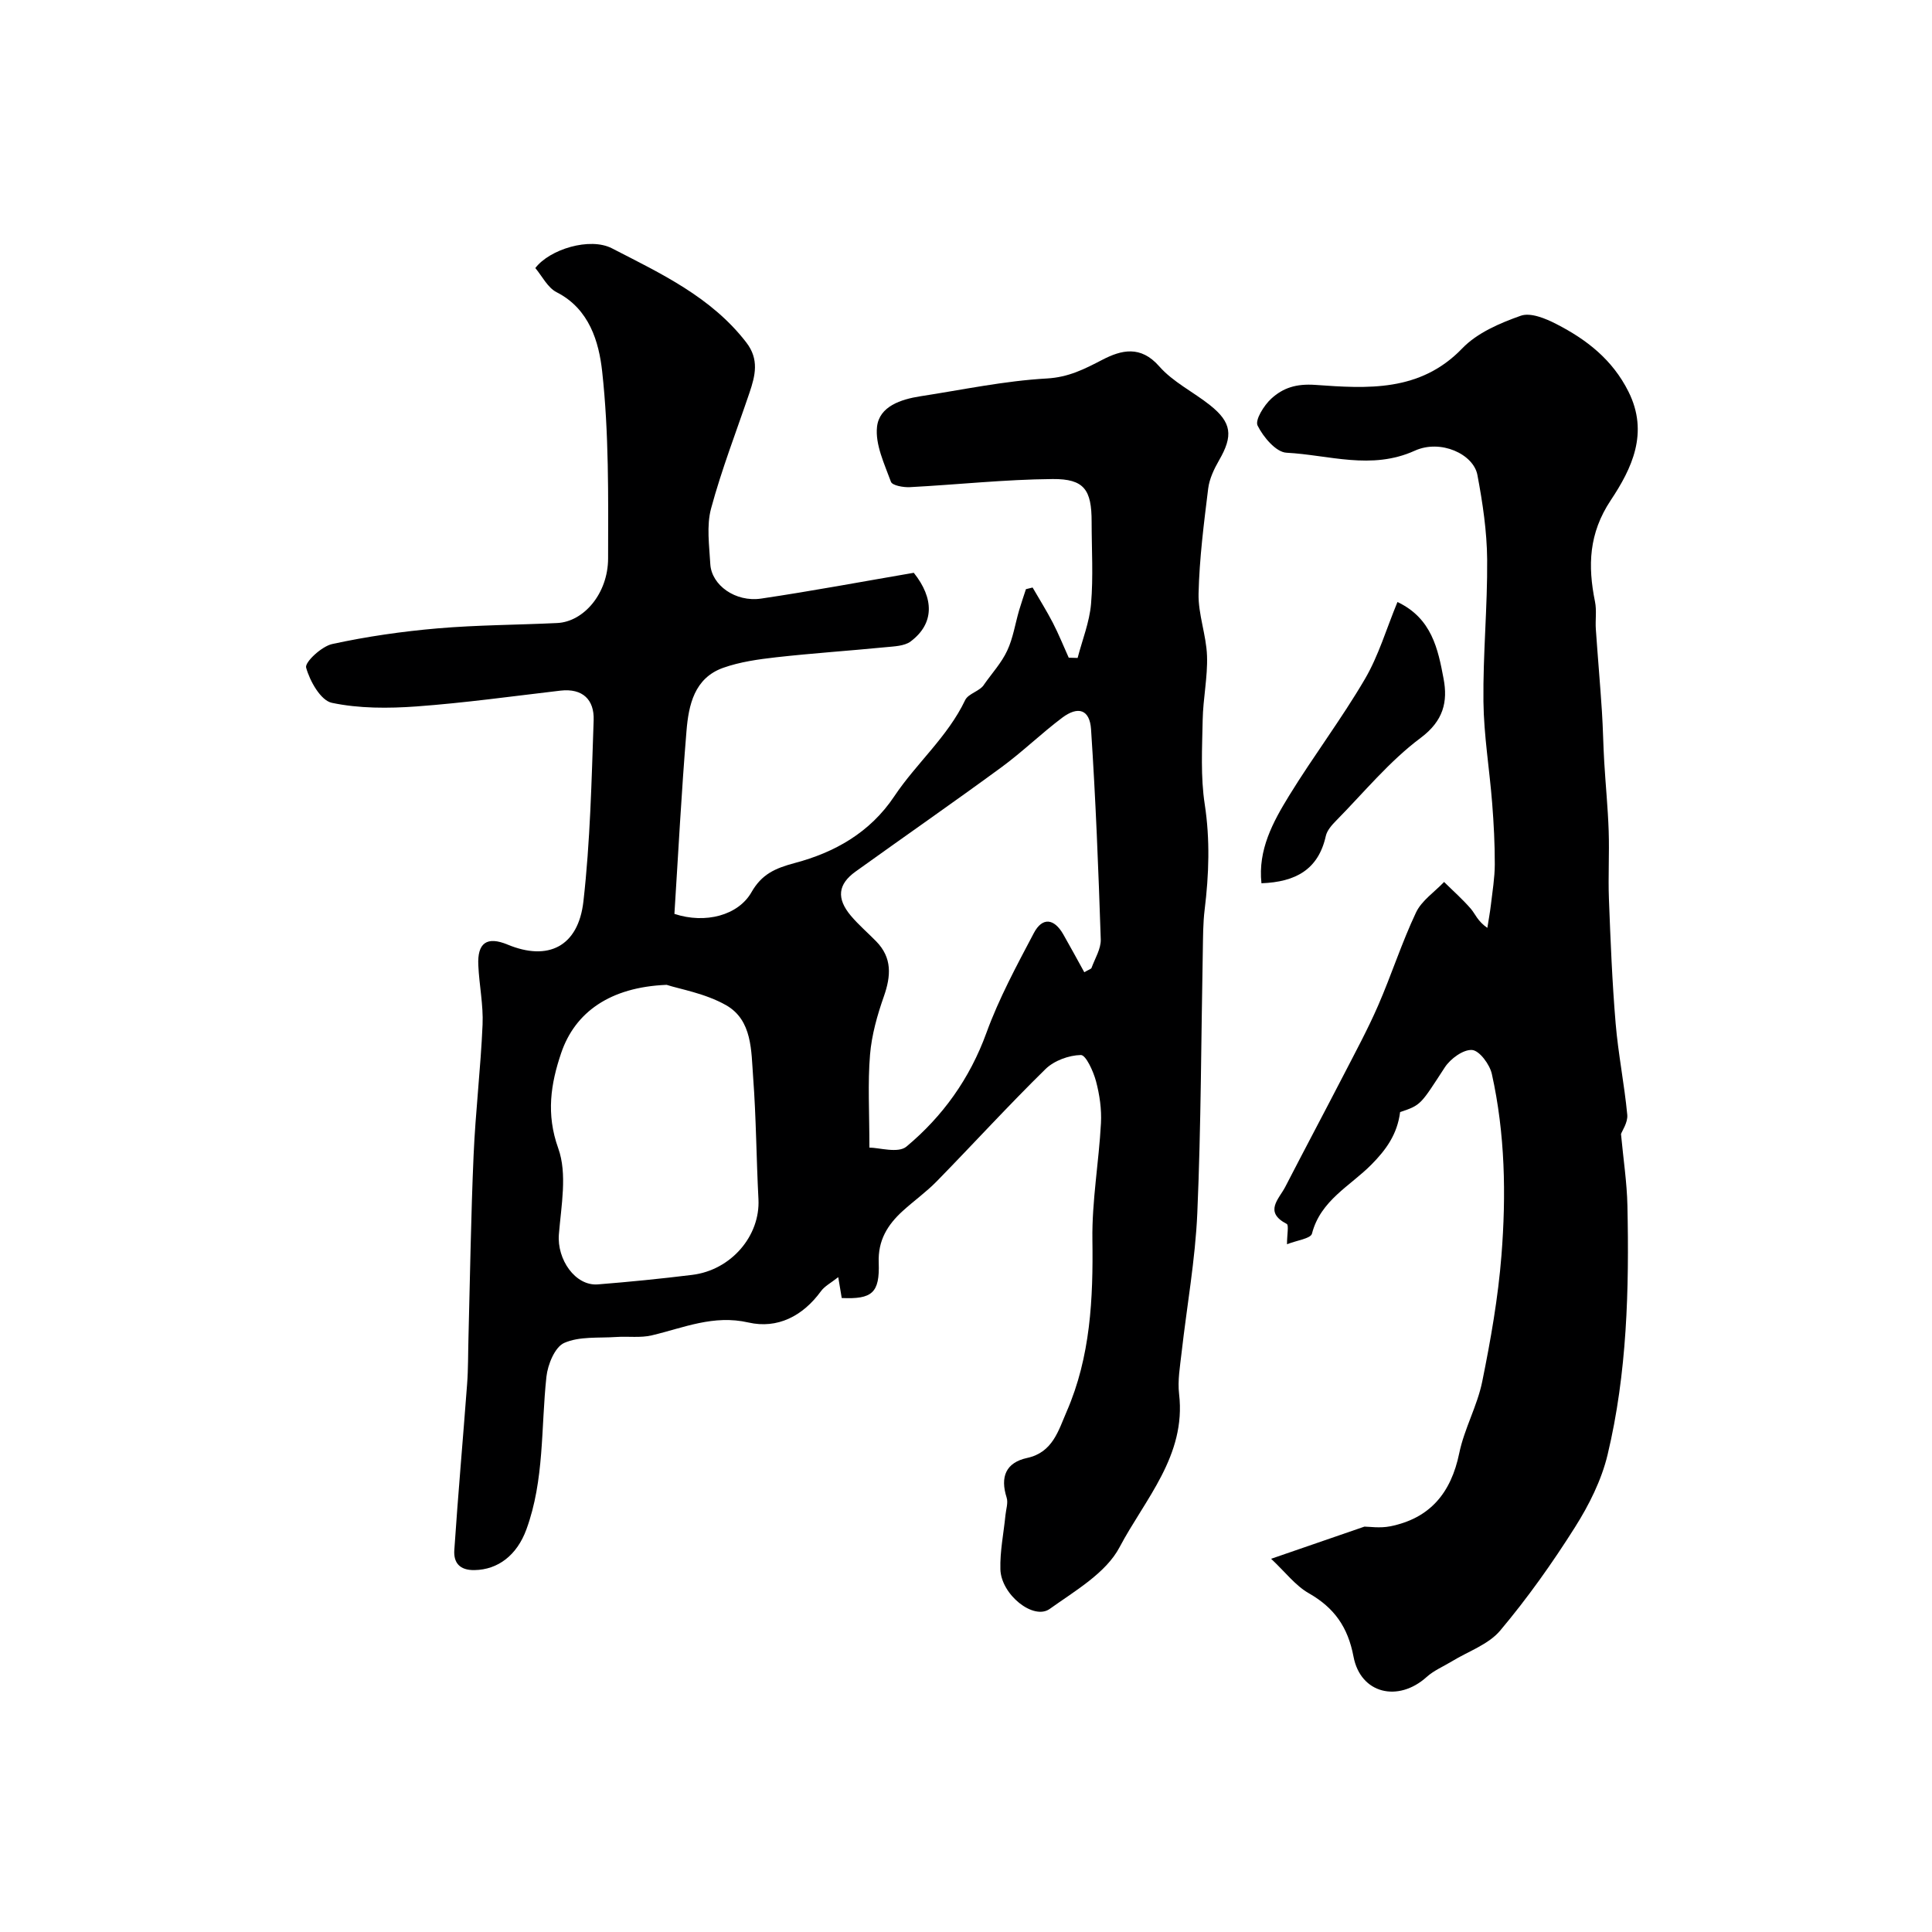
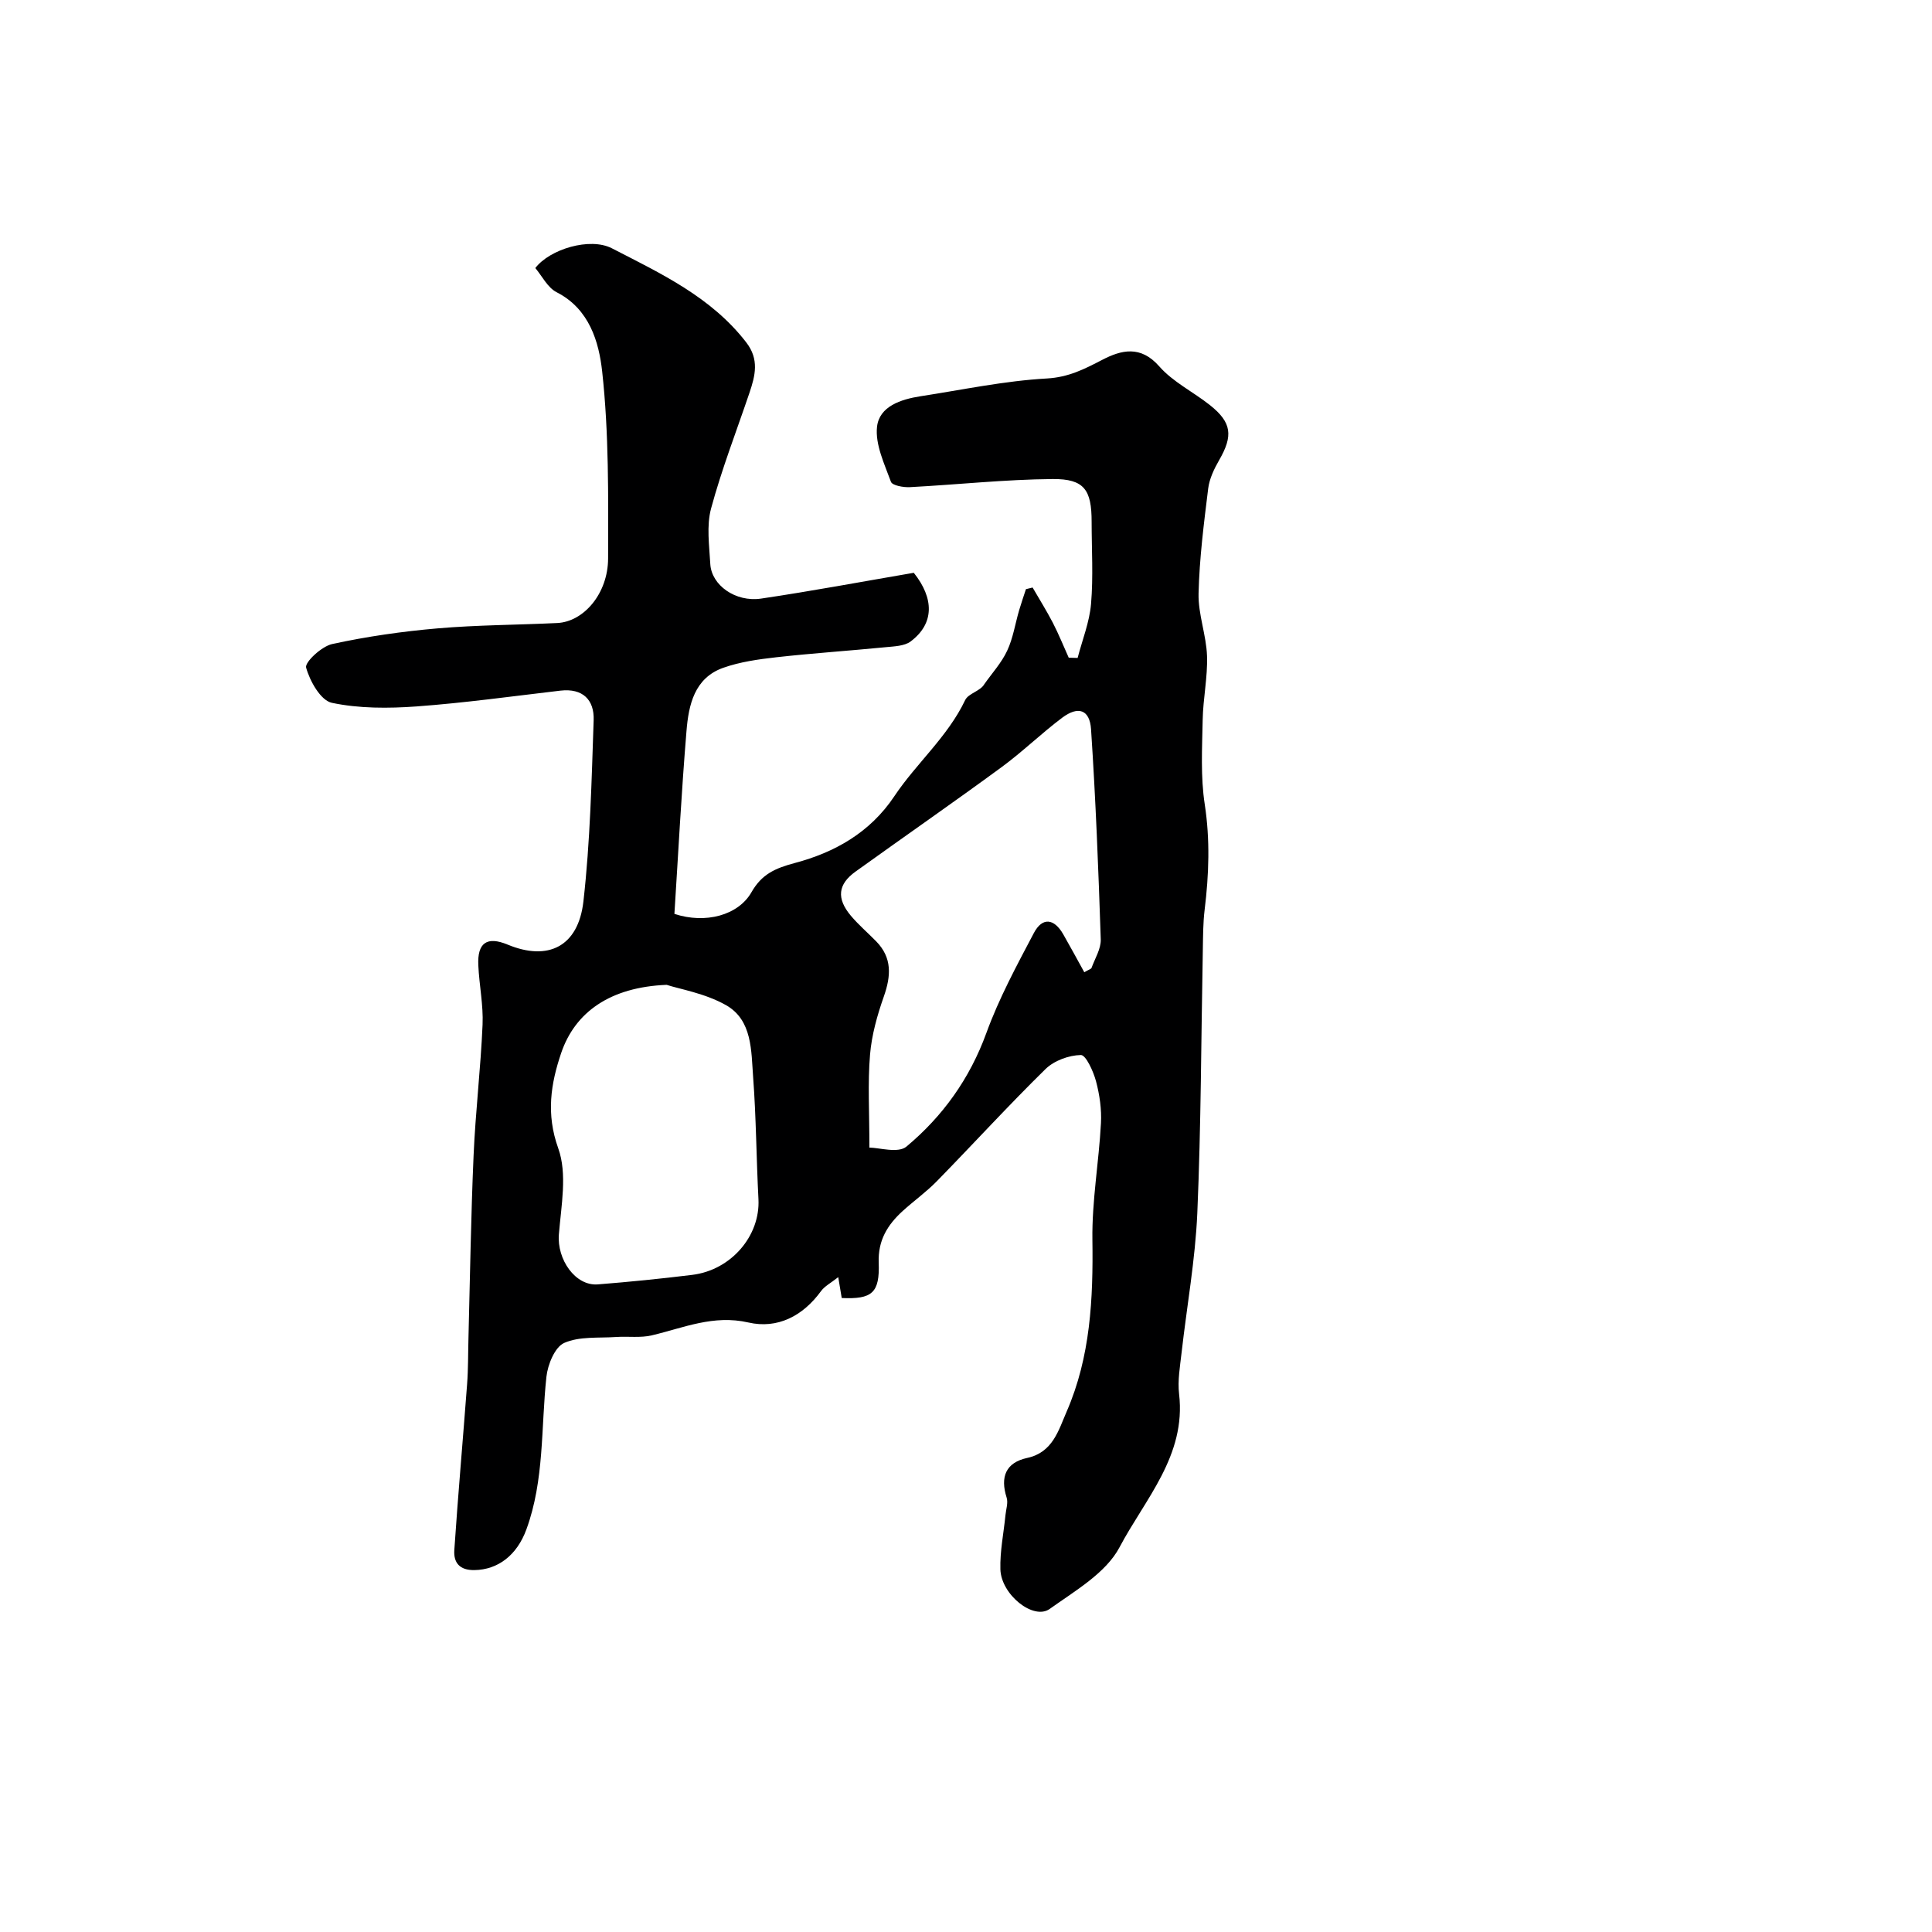
<svg xmlns="http://www.w3.org/2000/svg" enable-background="new 0 0 400 400" viewBox="0 0 400 400">
  <g fill="#000001">
    <path d="m174.27 268.74c-.23-1.37-.41-2.46-.72-4.32-1.52 1.2-2.82 1.86-3.58 2.91-3.76 5.16-9.02 7.85-15.01 6.48-7.25-1.66-13.42 1.1-20.01 2.66-2.35.56-4.91.17-7.37.34-3.64.25-7.61-.17-10.77 1.23-1.93.85-3.41 4.48-3.68 7.01-1.14 10.56-.4 21.34-4.14 31.58-1.97 5.4-5.92 8.36-10.74 8.44-3.15.06-4.36-1.59-4.19-4.13.77-11.47 1.79-22.92 2.65-34.39.24-3.16.19-6.35.28-9.52.33-12.6.51-25.2 1.06-37.79.39-9.04 1.47-18.04 1.86-27.08.18-4.07-.69-8.18-.88-12.29-.23-4.7 1.8-6.07 6.07-4.3 8.36 3.47 14.62.44 15.69-8.94 1.41-12.44 1.69-25.02 2.12-37.55.14-4.18-2.25-6.63-6.89-6.09-9.92 1.16-19.83 2.54-29.79 3.27-5.83.42-11.88.44-17.53-.75-2.3-.49-4.55-4.48-5.32-7.29-.31-1.12 3.22-4.41 5.4-4.88 7.17-1.56 14.49-2.61 21.8-3.24 8.23-.71 16.52-.71 24.79-1.11 5.47-.26 10.51-6.08 10.53-13.37.03-12.93.18-25.94-1.23-38.74-.67-6.03-2.61-12.91-9.43-16.38-1.87-.95-3-3.34-4.41-5 2.96-3.9 11.3-6.44 15.86-4.09 10.11 5.21 20.55 10.06 27.82 19.49 2.71 3.51 1.86 6.86.66 10.42-2.7 7.97-5.76 15.85-7.95 23.96-.97 3.59-.37 7.67-.16 11.51.25 4.37 5.22 7.93 10.53 7.14 10.46-1.55 20.86-3.5 31.6-5.34 4.22 5.3 4.28 10.5-.63 14.2-1.31.99-3.45 1.03-5.25 1.21-7.53.74-15.08 1.24-22.59 2.08-3.71.42-7.52.95-11.01 2.19-5.96 2.13-7.14 7.7-7.58 13.08-1.05 12.66-1.7 25.34-2.5 37.86 6.42 2.12 13.22.3 15.95-4.48 2.12-3.71 4.82-4.95 9.03-6.07 8.12-2.16 15.5-6.23 20.56-13.82 4.56-6.83 11.03-12.28 14.66-19.9.65-1.37 3.15-1.86 3.94-3.26 1.62-2.31 3.59-4.45 4.76-6.97 1.22-2.6 1.65-5.56 2.47-8.36.43-1.47.94-2.92 1.41-4.37.46-.11.92-.23 1.38-.34 1.4 2.43 2.9 4.81 4.19 7.3 1.21 2.35 2.2 4.81 3.29 7.23.61.02 1.23.03 1.84.05.97-3.73 2.46-7.42 2.78-11.21.48-5.62.12-11.32.12-16.98 0-6.62-1.52-8.9-8.07-8.85-9.86.08-19.7 1.16-29.56 1.68-1.34.07-3.64-.34-3.92-1.11-1.35-3.7-3.29-7.73-2.88-11.4.48-4.22 4.94-5.68 9-6.31 8.71-1.34 17.39-3.19 26.15-3.68 4.51-.25 7.8-1.95 11.5-3.87 3.93-2.04 7.92-3.04 11.78 1.36 2.85 3.25 7.04 5.28 10.5 8.03 4.52 3.59 4.82 6.34 1.9 11.39-1.04 1.81-2.02 3.86-2.27 5.89-.89 7.22-1.82 14.47-1.99 21.73-.1 4.28 1.6 8.58 1.75 12.9.15 4.41-.82 8.84-.9 13.28-.11 5.82-.45 11.75.43 17.46 1.12 7.34.87 14.52-.02 21.8-.34 2.78-.33 5.62-.38 8.43-.35 18.13-.36 36.27-1.14 54.39-.42 9.67-2.17 19.29-3.26 28.94-.32 2.84-.84 5.75-.51 8.54 1.49 12.75-7.08 21.76-12.33 31.71-2.82 5.34-9.2 9.01-14.46 12.77-3.35 2.4-10.06-2.96-10.21-8.19-.11-3.73.68-7.48 1.05-11.23.12-1.22.59-2.56.24-3.64-1.36-4.28-.17-7.24 4.26-8.2 5.3-1.15 6.47-5.7 8.17-9.6 4.94-11.35 5.5-23.36 5.33-35.59-.11-8.02 1.34-16.05 1.77-24.1.16-2.89-.28-5.92-1.03-8.73-.55-2.04-2.09-5.42-3.13-5.4-2.49.05-5.53 1.16-7.31 2.9-7.7 7.55-14.97 15.52-22.51 23.23-2.18 2.23-4.75 4.06-7.06 6.16-3.13 2.85-5.15 6.07-4.97 10.7.22 6.28-1.37 7.6-7.66 7.32zm5.73-31.14c2 0 5.95 1.23 7.67-.21 7.52-6.28 13.11-14.07 16.55-23.53 2.6-7.15 6.27-13.94 9.83-20.69 1.75-3.32 4.19-3.04 6.08.26 1.49 2.6 2.91 5.24 4.36 7.86.98-.57 1.42-.67 1.5-.9.71-1.95 1.97-3.95 1.91-5.9-.48-14.51-1.05-29.02-2.01-43.5-.27-4.09-2.66-4.88-5.98-2.39-4.32 3.25-8.22 7.06-12.58 10.26-9.99 7.32-20.16 14.38-30.21 21.6-3.64 2.62-3.97 5.54-.97 9.12 1.6 1.9 3.52 3.54 5.26 5.32 3.32 3.4 3.07 7.15 1.59 11.38-1.37 3.89-2.53 8-2.87 12.09-.49 5.89-.13 11.85-.13 19.23zm-41.98-33.7c-11.7.47-18.97 5.66-21.84 14.13-2.14 6.32-3.16 12.6-.6 19.72 1.9 5.29.61 11.86.13 17.81-.42 5.18 3.39 10.73 8.07 10.36 6.52-.52 13.04-1.17 19.53-1.97 8.08-.99 14.11-8.1 13.72-15.67-.44-8.41-.47-16.85-1.1-25.24-.41-5.45-.14-11.82-5.61-14.93-4.36-2.47-9.62-3.33-12.3-4.21z" />
-     <path d="m335.61 234.79c.5 5.33 1.23 10.07 1.33 14.81.37 17.33-.06 34.67-4.11 51.6-1.26 5.25-3.84 10.4-6.75 15-4.7 7.44-9.83 14.67-15.49 21.4-2.42 2.88-6.61 4.29-9.99 6.36-1.76 1.07-3.74 1.89-5.24 3.25-5.88 5.29-13.67 3.48-15.13-4.22-1.16-6.13-3.98-10.12-9.28-13.14-2.75-1.57-4.82-4.34-7.78-7.12 6.64-2.29 12.48-4.31 19.32-6.66.94 0 3.21.36 5.32-.06 8.27-1.65 12.62-6.93 14.31-15.14 1.04-5.06 3.73-9.77 4.76-14.83 1.75-8.63 3.29-17.36 3.98-26.12.99-12.56.76-25.19-1.99-37.57-.44-1.97-2.56-4.84-4.09-4.96-1.82-.14-4.49 1.81-5.65 3.6-5.02 7.7-4.87 7.8-9.25 9.25-.59 4.62-2.91 7.8-5.91 10.84-4.4 4.47-10.56 7.41-12.34 14.33-.27 1.04-3.16 1.39-5.17 2.2 0-2.03.41-3.97-.06-4.21-4.79-2.49-1.6-5.15-.29-7.69 3.98-7.72 8.06-15.38 12.05-23.1 2.46-4.77 5.02-9.5 7.16-14.41 2.77-6.36 4.89-13.02 7.85-19.28 1.17-2.47 3.83-4.23 5.81-6.32 1.86 1.84 3.83 3.57 5.54 5.55.92 1.07 1.38 2.55 3.42 3.96.25-1.61.55-3.21.74-4.82.32-2.77.79-5.55.8-8.32.01-4.22-.21-8.45-.54-12.65-.55-7.04-1.73-14.05-1.81-21.09-.11-9.79.85-19.59.77-29.38-.05-5.85-.93-11.75-2.02-17.52-.82-4.31-7.6-7.45-12.96-5.02-9 4.08-17.77.88-26.57.42-2.17-.11-4.81-3.25-5.98-5.62-.57-1.15 1.32-4.19 2.83-5.57 2.45-2.24 5.16-3.13 9.14-2.85 10.71.76 21.67 1.52 30.4-7.56 3.09-3.22 7.79-5.23 12.12-6.76 2.03-.72 5.14.57 7.37 1.72 6.26 3.21 11.61 7.36 14.93 14 4.28 8.56.67 15.95-3.67 22.48-4.57 6.87-4.77 13.58-3.26 21.01.37 1.83.04 3.79.17 5.67.39 5.68.89 11.35 1.26 17.03.23 3.49.27 6.99.48 10.48.28 4.76.76 9.51.92 14.28.16 4.69-.13 9.39.05 14.08.33 8.59.67 17.19 1.39 25.75.53 6.34 1.81 12.62 2.41 18.96.13 1.57-1.06 3.27-1.3 3.96z" />
-     <path d="m289.33 124.64c7.13 3.38 8.4 9.78 9.55 15.89.89 4.73 0 8.7-4.76 12.25-6.47 4.83-11.74 11.29-17.47 17.11-.9.91-1.9 2.03-2.16 3.21-1.54 6.92-6.23 9.51-13.32 9.77-.75-6.92 2.37-12.67 5.73-18.14 5.02-8.17 10.83-15.85 15.67-24.11 2.85-4.85 4.46-10.42 6.76-15.98z" />
+     <path d="m289.33 124.64z" />
  </g>
</svg>